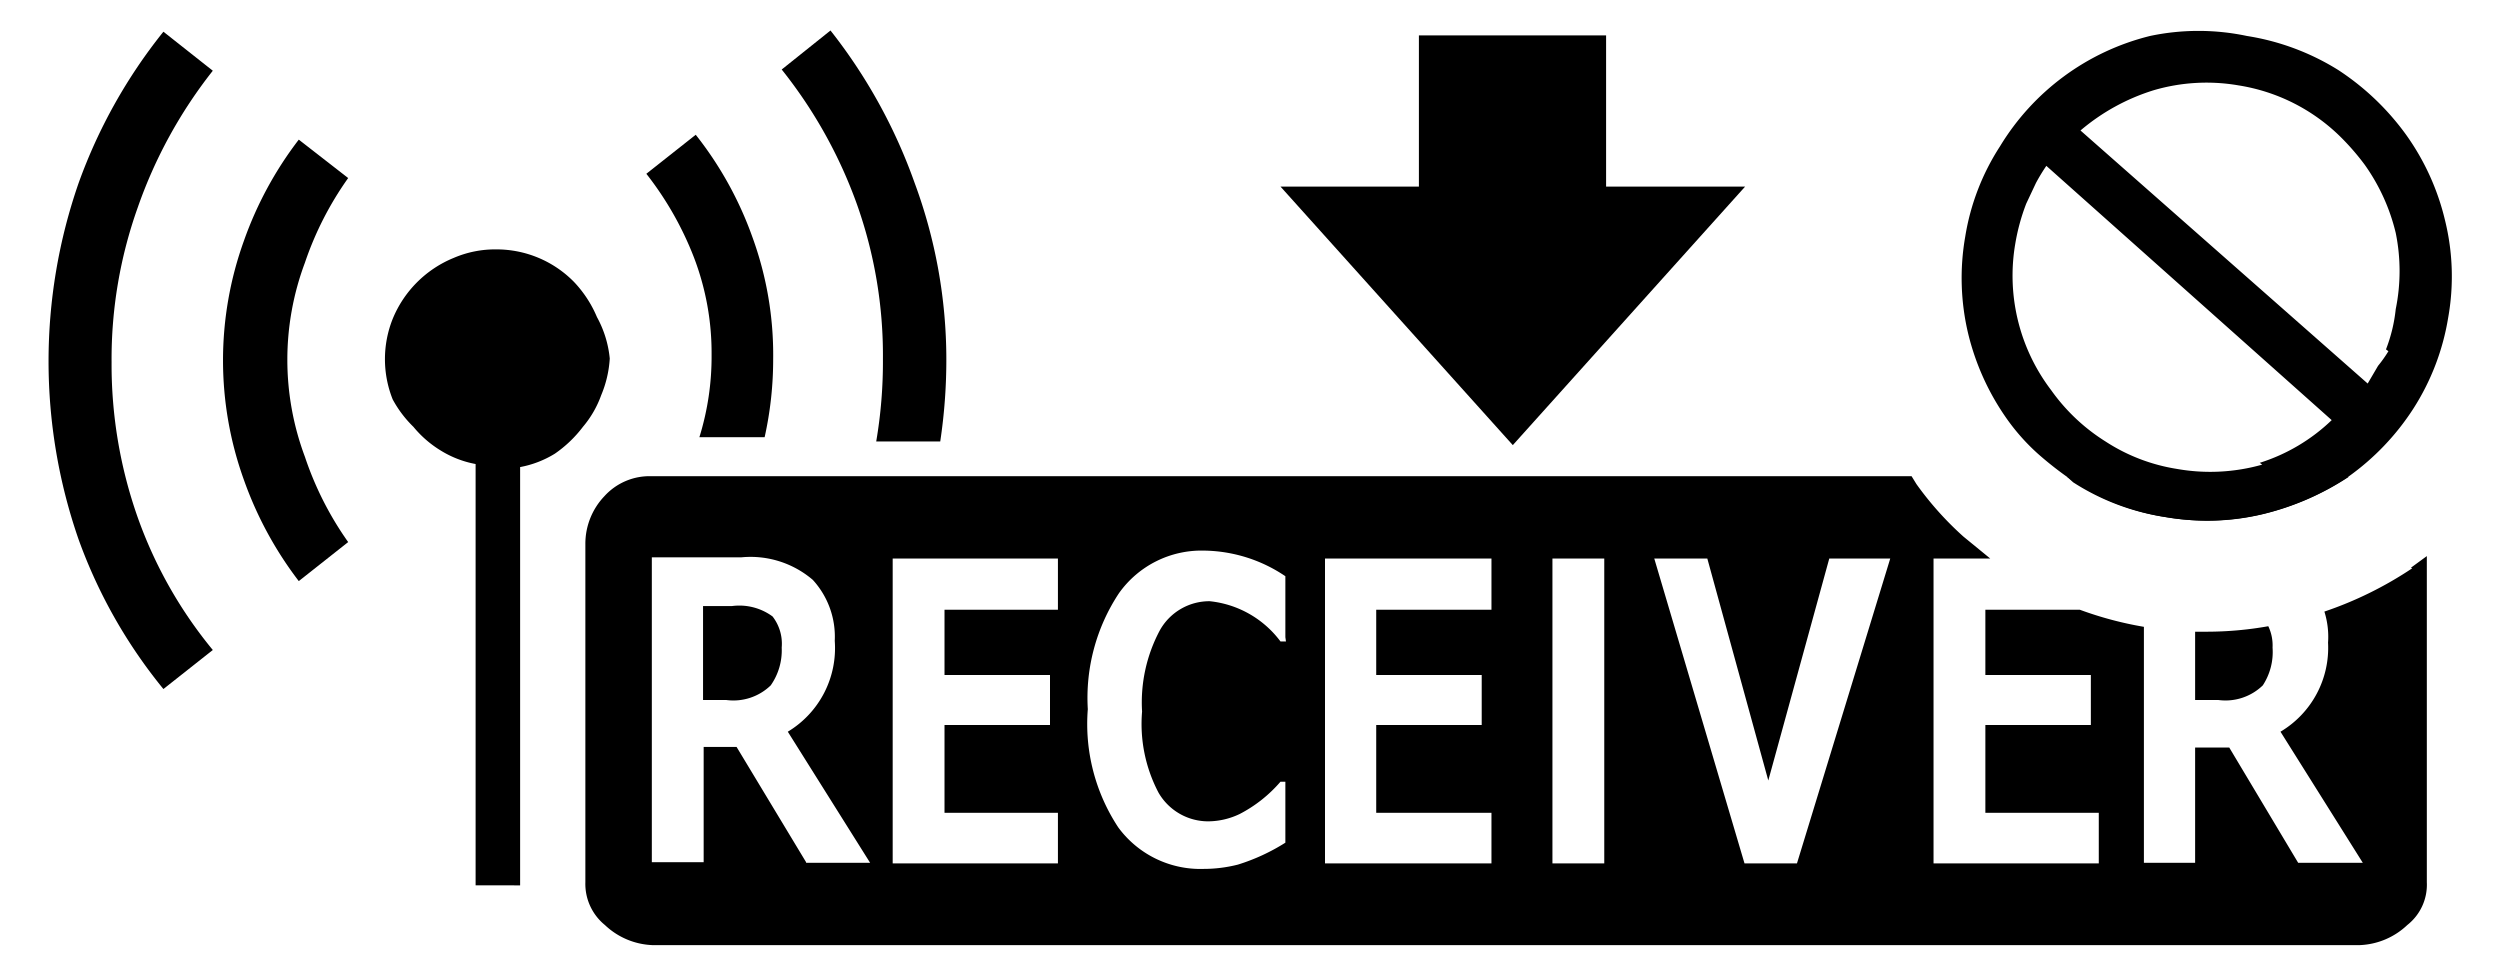
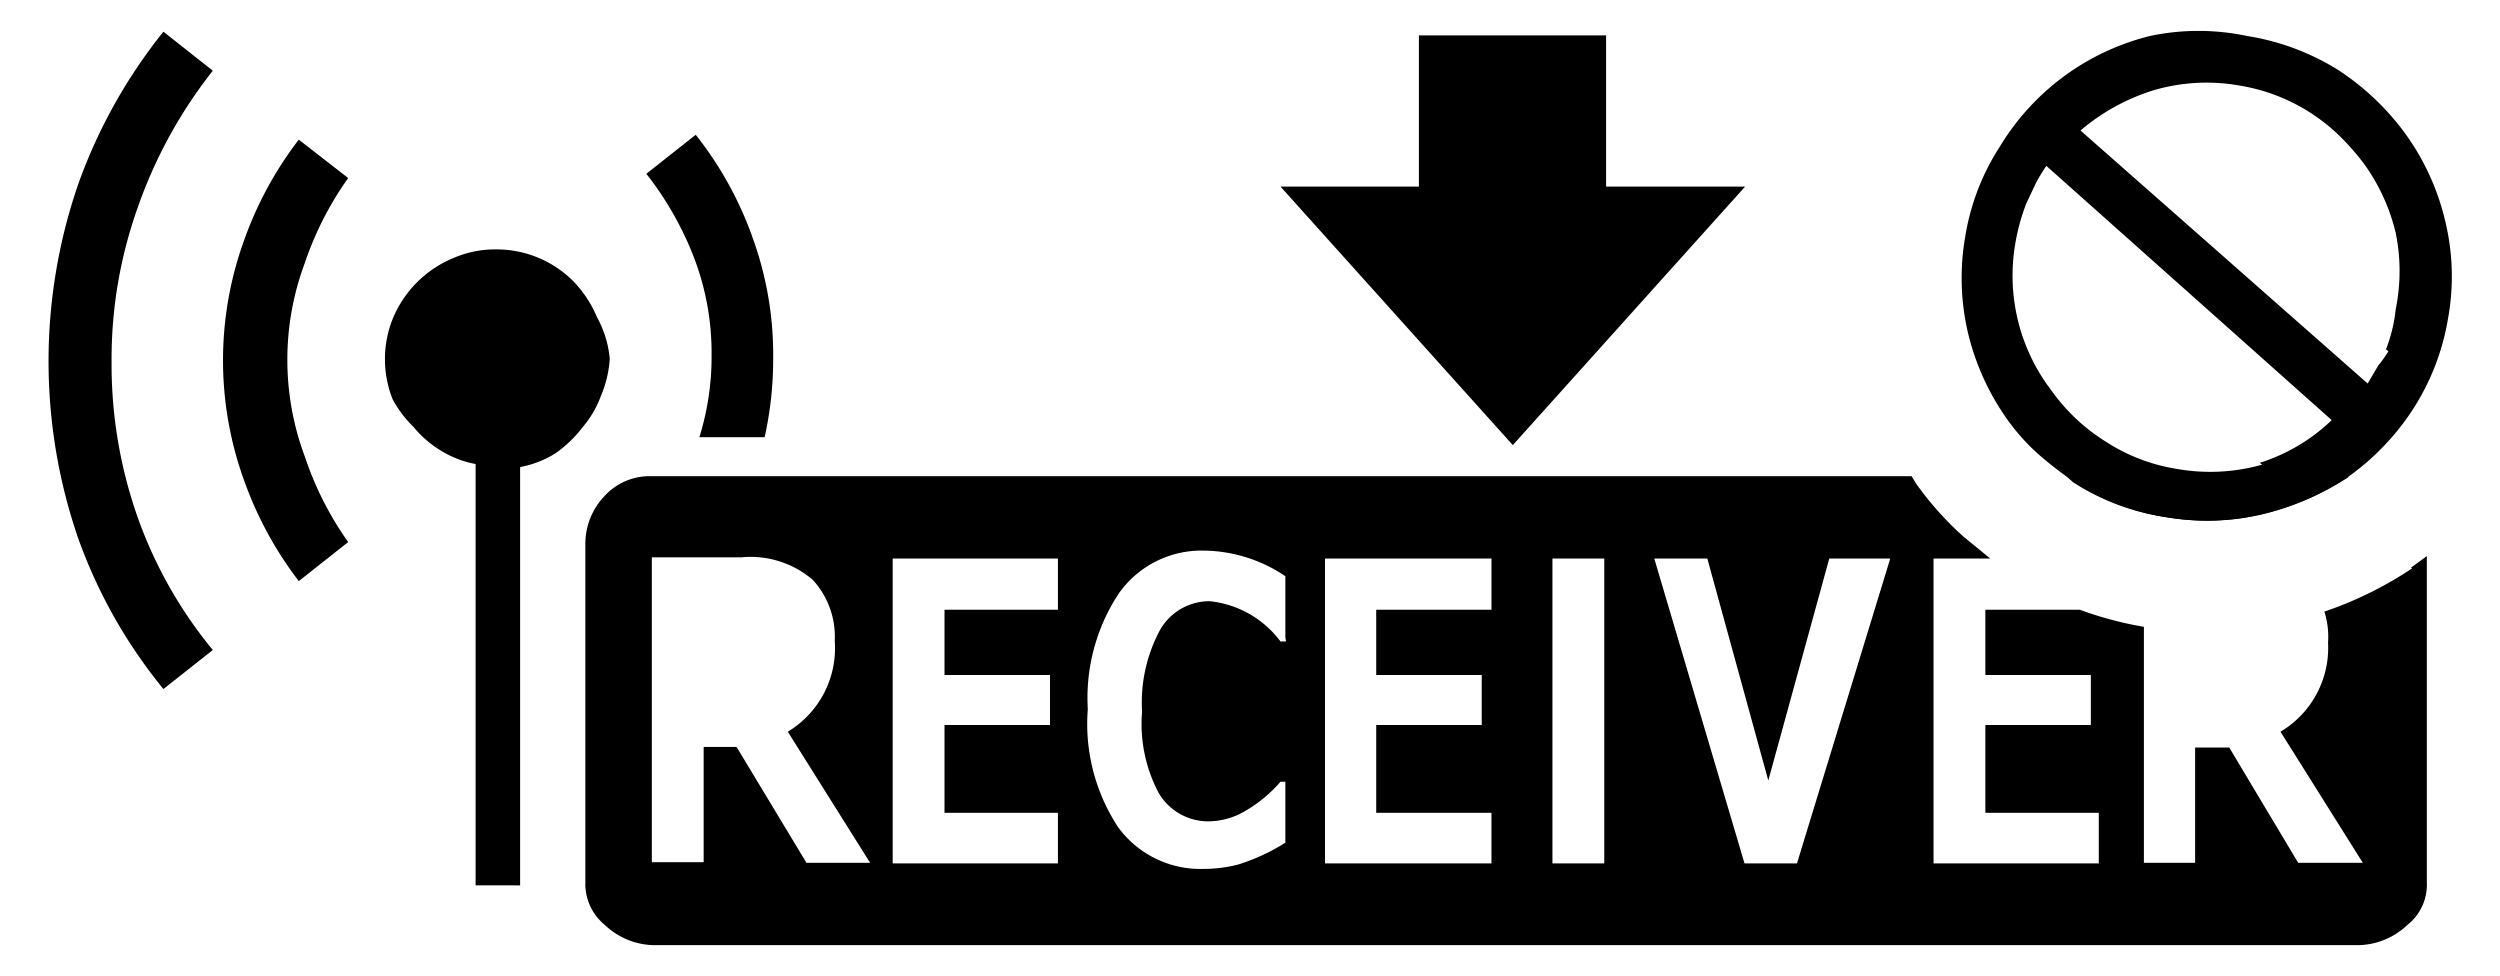
<svg xmlns="http://www.w3.org/2000/svg" id="レイヤー_1" data-name="レイヤー 1" width="41" height="16" viewBox="0 0 41 16">
  <defs>
    <style>
      .cls-1 {
        fill: none;
      }
    </style>
  </defs>
  <title>icon_wl-receiver_disconnect</title>
  <g>
    <path d="M40.1,3.62a4,4,0,0,0-.64-1.41,4.22,4.22,0,0,0-1.11-1.06,4,4,0,0,0-1.5-.56,3.84,3.84,0,0,0-1.59,0A4,4,0,0,0,32.8,2.4a3.84,3.84,0,0,0-.57,1.48,3.94,3.94,0,0,0,.05,1.6,4.09,4.09,0,0,0,.64,1.4,3.42,3.42,0,0,0,.5.56,5.69,5.69,0,0,0,.61.47,3.82,3.82,0,0,0,1.48.57,4,4,0,0,0,1.6-.05,4.44,4.44,0,0,0,1.4-.61A4.09,4.09,0,0,0,39.58,6.7a3.93,3.93,0,0,0,.57-1.49A3.84,3.84,0,0,0,40.1,3.62Zm-3,4a3.13,3.13,0,0,1-1.4.07,3,3,0,0,1-1.17-.45,3.13,3.13,0,0,1-.89-0.84A3.1,3.1,0,0,1,33.05,4a3.36,3.36,0,0,1,.18-0.66L33.39,3a3.13,3.13,0,0,1,.17-0.28l4.68,4.17A3,3,0,0,1,37.06,7.59Zm2.07-1.86A2.13,2.13,0,0,1,39,6l-0.17.29L34.12,2.14a3.41,3.41,0,0,1,1.2-.66,3.08,3.08,0,0,1,1.39-.08,3.06,3.06,0,0,1,1.67.84,4,4,0,0,1,.4.46,3.22,3.22,0,0,1,.51,1.12,3.13,3.13,0,0,1,0,1.25A2.55,2.55,0,0,1,39.13,5.73Z" />
    <g>
      <path d="M9.79,5.2a1.91,1.91,0,0,0-.38-0.58,1.78,1.78,0,0,0-1.27-.53,1.72,1.72,0,0,0-.7.14,1.83,1.83,0,0,0-1,1,1.78,1.78,0,0,0,0,1.32A1.86,1.86,0,0,0,6.78,7a1.78,1.78,0,0,0,.45.39,1.66,1.66,0,0,0,.57.22v6.91H8.53V7.66A1.66,1.66,0,0,0,9.1,7.44,2,2,0,0,0,9.56,7a1.68,1.68,0,0,0,.3-0.52A1.83,1.83,0,0,0,10,5.88,1.76,1.76,0,0,0,9.79,5.2Z" />
      <path d="M3.49,1.16L2.68,0.52A8.62,8.62,0,0,0,1.29,3a8.91,8.91,0,0,0,0,5.85A8.34,8.34,0,0,0,2.68,11.3l0.81-.64A7.2,7.2,0,0,1,2.26,8.49a7.53,7.53,0,0,1-.43-2.55A7.4,7.4,0,0,1,2.26,3.4,7.71,7.71,0,0,1,3.49,1.16Z" />
      <path d="M12.68,5.89a5.63,5.63,0,0,0-.34-2,5.89,5.89,0,0,0-.93-1.68l-0.81.64a5.35,5.35,0,0,1,.78,1.37,4.38,4.38,0,0,1,.29,1.6,4.45,4.45,0,0,1-.2,1.35h1.07A5.87,5.87,0,0,0,12.68,5.89Z" />
-       <path d="M15.52,5.89A8.34,8.34,0,0,0,15,3,8.77,8.77,0,0,0,13.62.5l-0.8.64a7.71,7.71,0,0,1,1.23,2.2,7.4,7.4,0,0,1,.43,2.55,7.76,7.76,0,0,1-.11,1.35h1.05A9,9,0,0,0,15.52,5.89Z" />
      <path d="M5.71,2.92L4.9,2.29A6,6,0,0,0,4,3.95,5.78,5.78,0,0,0,4,7.87,6.05,6.05,0,0,0,4.9,9.53l0.81-.64A5.35,5.35,0,0,1,5,7.49,4.54,4.54,0,0,1,5,4.31,5.35,5.35,0,0,1,5.71,2.92Z" />
    </g>
    <g>
      <path class="cls-1" d="M36,14.14V12.26h0.54l1.13,1.89v0h1.06L37.4,12a1.6,1.6,0,0,0,.77-1.47A1.38,1.38,0,0,0,38.11,10l-0.53.16h0l-0.35.07a0.73,0.73,0,0,1,.07.35,1,1,0,0,1-.16.62,0.88,0.88,0,0,1-.73.24H36V10.37a6,6,0,0,1-.79-0.08H35.16v3.86H36Z" />
      <path class="cls-1" d="M19.76,9.06a1.66,1.66,0,0,0-1.4.7,3.11,3.11,0,0,0-.51,1.9,3.08,3.08,0,0,0,.5,1.94,1.67,1.67,0,0,0,1.4.68,2.28,2.28,0,0,0,.56-0.07,3.26,3.26,0,0,0,.78-0.36v-1H21a2.24,2.24,0,0,1-.63.51,1.21,1.21,0,0,1-.51.12A0.94,0.94,0,0,1,19,13a2.42,2.42,0,0,1-.31-1.33A2.51,2.51,0,0,1,19,10.32a0.93,0.93,0,0,1,.82-0.48A1.66,1.66,0,0,1,21,10.5h0.08v-1A2.43,2.43,0,0,0,19.76,9.06Z" />
      <path class="cls-1" d="M31.71,14.14h2.71V13.32H32.56V11.88h1.73V11.06H32.56V10h1.55A5.51,5.51,0,0,1,33,9.44h0l-0.38-.27H31.71v5Z" />
      <polygon class="cls-1" points="21.73 14.14 24.46 14.14 24.46 13.32 22.57 13.32 22.57 11.88 24.3 11.88 24.3 11.06 22.57 11.06 22.57 9.99 24.43 9.99 24.46 9.99 24.46 9.16 21.73 9.16 21.73 14.14" />
      <polygon class="cls-1" points="14.64 14.14 17.35 14.14 17.35 13.32 15.49 13.32 15.49 11.88 17.22 11.88 17.22 11.06 15.49 11.06 15.49 9.99 17.35 9.99 17.35 9.16 14.64 9.16 14.64 14.14" />
      <path class="cls-1" d="M13.69,10.56a1.38,1.38,0,0,0-.36-1,1.57,1.57,0,0,0-1.17-.37H10.69v5h0.85V12.26h0.54l1.14,1.89h1.05L12.92,12A1.6,1.6,0,0,0,13.69,10.56Zm-1,.69a0.88,0.88,0,0,1-.73.24H11.53V9.94H12a0.92,0.92,0,0,1,.69.17,0.73,0.73,0,0,1,.15.51A1,1,0,0,1,12.64,11.25Z" />
      <path class="cls-1" d="M39.58,6.7a3.93,3.93,0,0,0,.57-1.49,3.84,3.84,0,0,0-.06-1.59,4,4,0,0,0-.64-1.41,4.22,4.22,0,0,0-1.11-1.06,4,4,0,0,0-1.5-.56A4.32,4.32,0,0,0,36.13.53a3.55,3.55,0,0,0-.87.1A4,4,0,0,0,32.8,2.4a3.84,3.84,0,0,0-.57,1.48,3.94,3.94,0,0,0,.05,1.6,4.09,4.09,0,0,0,.64,1.4,3.42,3.42,0,0,0,.5.56,5.73,5.73,0,0,0,.48.38h4.62A4.09,4.09,0,0,0,39.58,6.7Z" />
      <polygon class="cls-1" points="25.46 14.15 26.3 14.15 26.31 14.15 26.31 9.16 25.46 9.16 25.46 14.15" />
      <polygon class="cls-1" points="29.07 12.8 28.05 9.16 27.13 9.16 28.61 14.15 29.47 14.15 30.96 9.16 30.1 9.16 29.07 12.8" />
-       <path d="M12,9.94H11.53v1.54h0.38a0.88,0.88,0,0,0,.73-0.24,1,1,0,0,0,.18-0.62,0.73,0.73,0,0,0-.15-0.51A0.92,0.92,0,0,0,12,9.94Z" />
-       <path d="M36,10.37v1.11h0.38a0.88,0.88,0,0,0,.73-0.24,1,1,0,0,0,.16-0.62,0.73,0.73,0,0,0-.07-0.35,5.76,5.76,0,0,1-1,.09H36Z" />
      <path d="M35.52,8.48a4.09,4.09,0,0,0,.68.06,3.92,3.92,0,0,0,.92-0.11,4.44,4.44,0,0,0,1.4-.61H33.9L34,7.91A3.82,3.82,0,0,0,35.52,8.48Z" />
      <path d="M39.56,9.32h0a6.11,6.11,0,0,1-1.44.71,1.38,1.38,0,0,1,.06.51A1.6,1.6,0,0,1,37.4,12l1.35,2.15H37.69v0l-1.13-1.89H36v1.89H35.16V10.28A5.88,5.88,0,0,1,34.11,10H32.56v1.07h1.73v0.82H32.56v1.44h1.86v0.83H31.71v-5h0.93l-0.44-.36h0a5.28,5.28,0,0,1-.77-0.86l-0.08-.13H10.69a1,1,0,0,0-.78.33,1.13,1.13,0,0,0-.31.78v5.55a0.87,0.87,0,0,0,.32.7,1.2,1.2,0,0,0,.78.33h28a1.2,1.2,0,0,0,.78-0.33,0.84,0.84,0,0,0,.32-0.7V9.12l-0.26.19h0ZM13.22,14.14h0l-1.14-1.89H11.54v1.89H10.69v-5h1.47a1.57,1.57,0,0,1,1.17.37,1.38,1.38,0,0,1,.36,1A1.6,1.6,0,0,1,12.92,12l1.35,2.15H13.22ZM17.35,10H15.49v1.07h1.73v0.82H15.49v1.44h1.86v0.83H14.64v-5h2.71V10Zm3.74,0.52H21a1.66,1.66,0,0,0-1.16-.66,0.93,0.93,0,0,0-.82.48,2.51,2.51,0,0,0-.29,1.33A2.42,2.42,0,0,0,19,13a0.94,0.94,0,0,0,.82.47,1.21,1.21,0,0,0,.51-0.12A2.24,2.24,0,0,0,21,12.82h0.08v1a3.26,3.26,0,0,1-.78.36,2.28,2.28,0,0,1-.56.07,1.67,1.67,0,0,1-1.4-.68,3.08,3.08,0,0,1-.5-1.94,3.11,3.11,0,0,1,.51-1.9,1.66,1.66,0,0,1,1.4-.7,2.43,2.43,0,0,1,1.33.42v1h0ZM24.46,10H22.57v1.07H24.3v0.82H22.57v1.44h1.89v0.83H21.73v-5h2.73V10Zm1.85,4.16H25.46v-5h0.85v5Zm3.16,0H28.61l-1.48-5H28l1,3.64,1-3.64H31Z" />
      <polygon points="21.09 10.51 21.1 10.5 21.09 10.5 21.09 10.51" />
    </g>
    <polygon points="24.81 7.3 28.62 3.06 26.34 3.06 26.34 0.58 23.27 0.58 23.27 3.06 21 3.06 24.81 7.3" />
  </g>
  <rect class="cls-1" width="41" height="16" />
</svg>